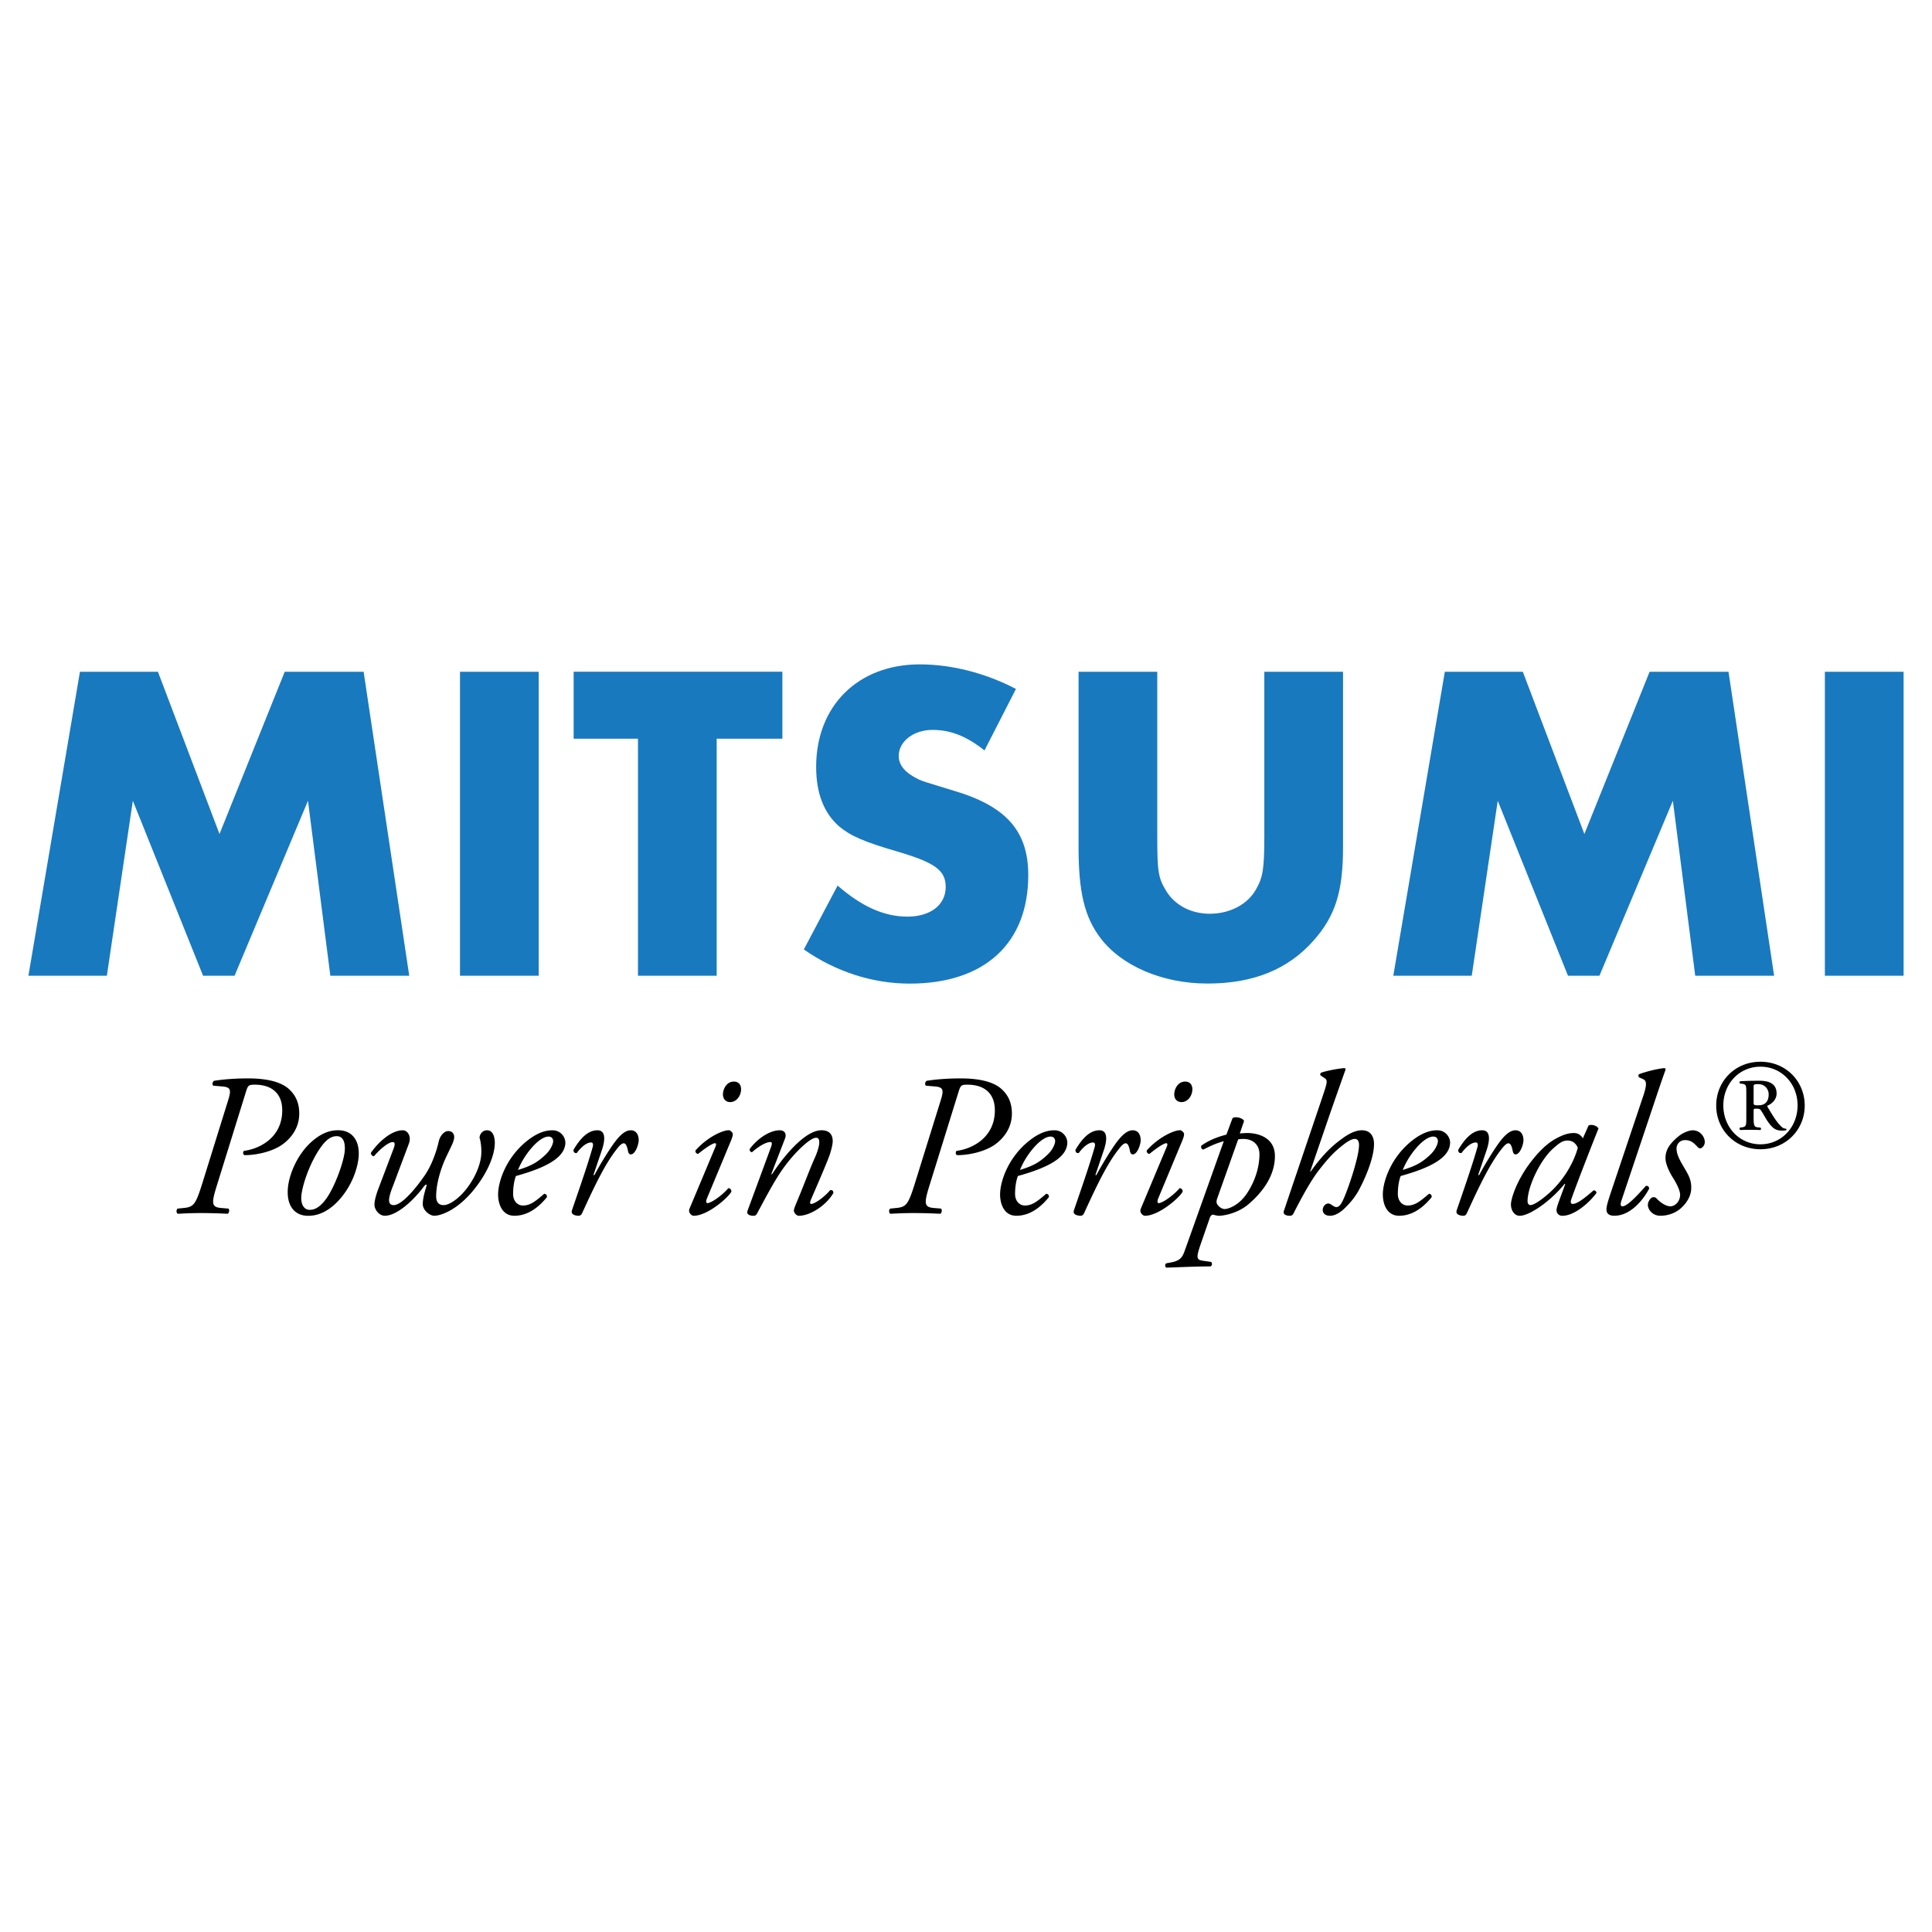
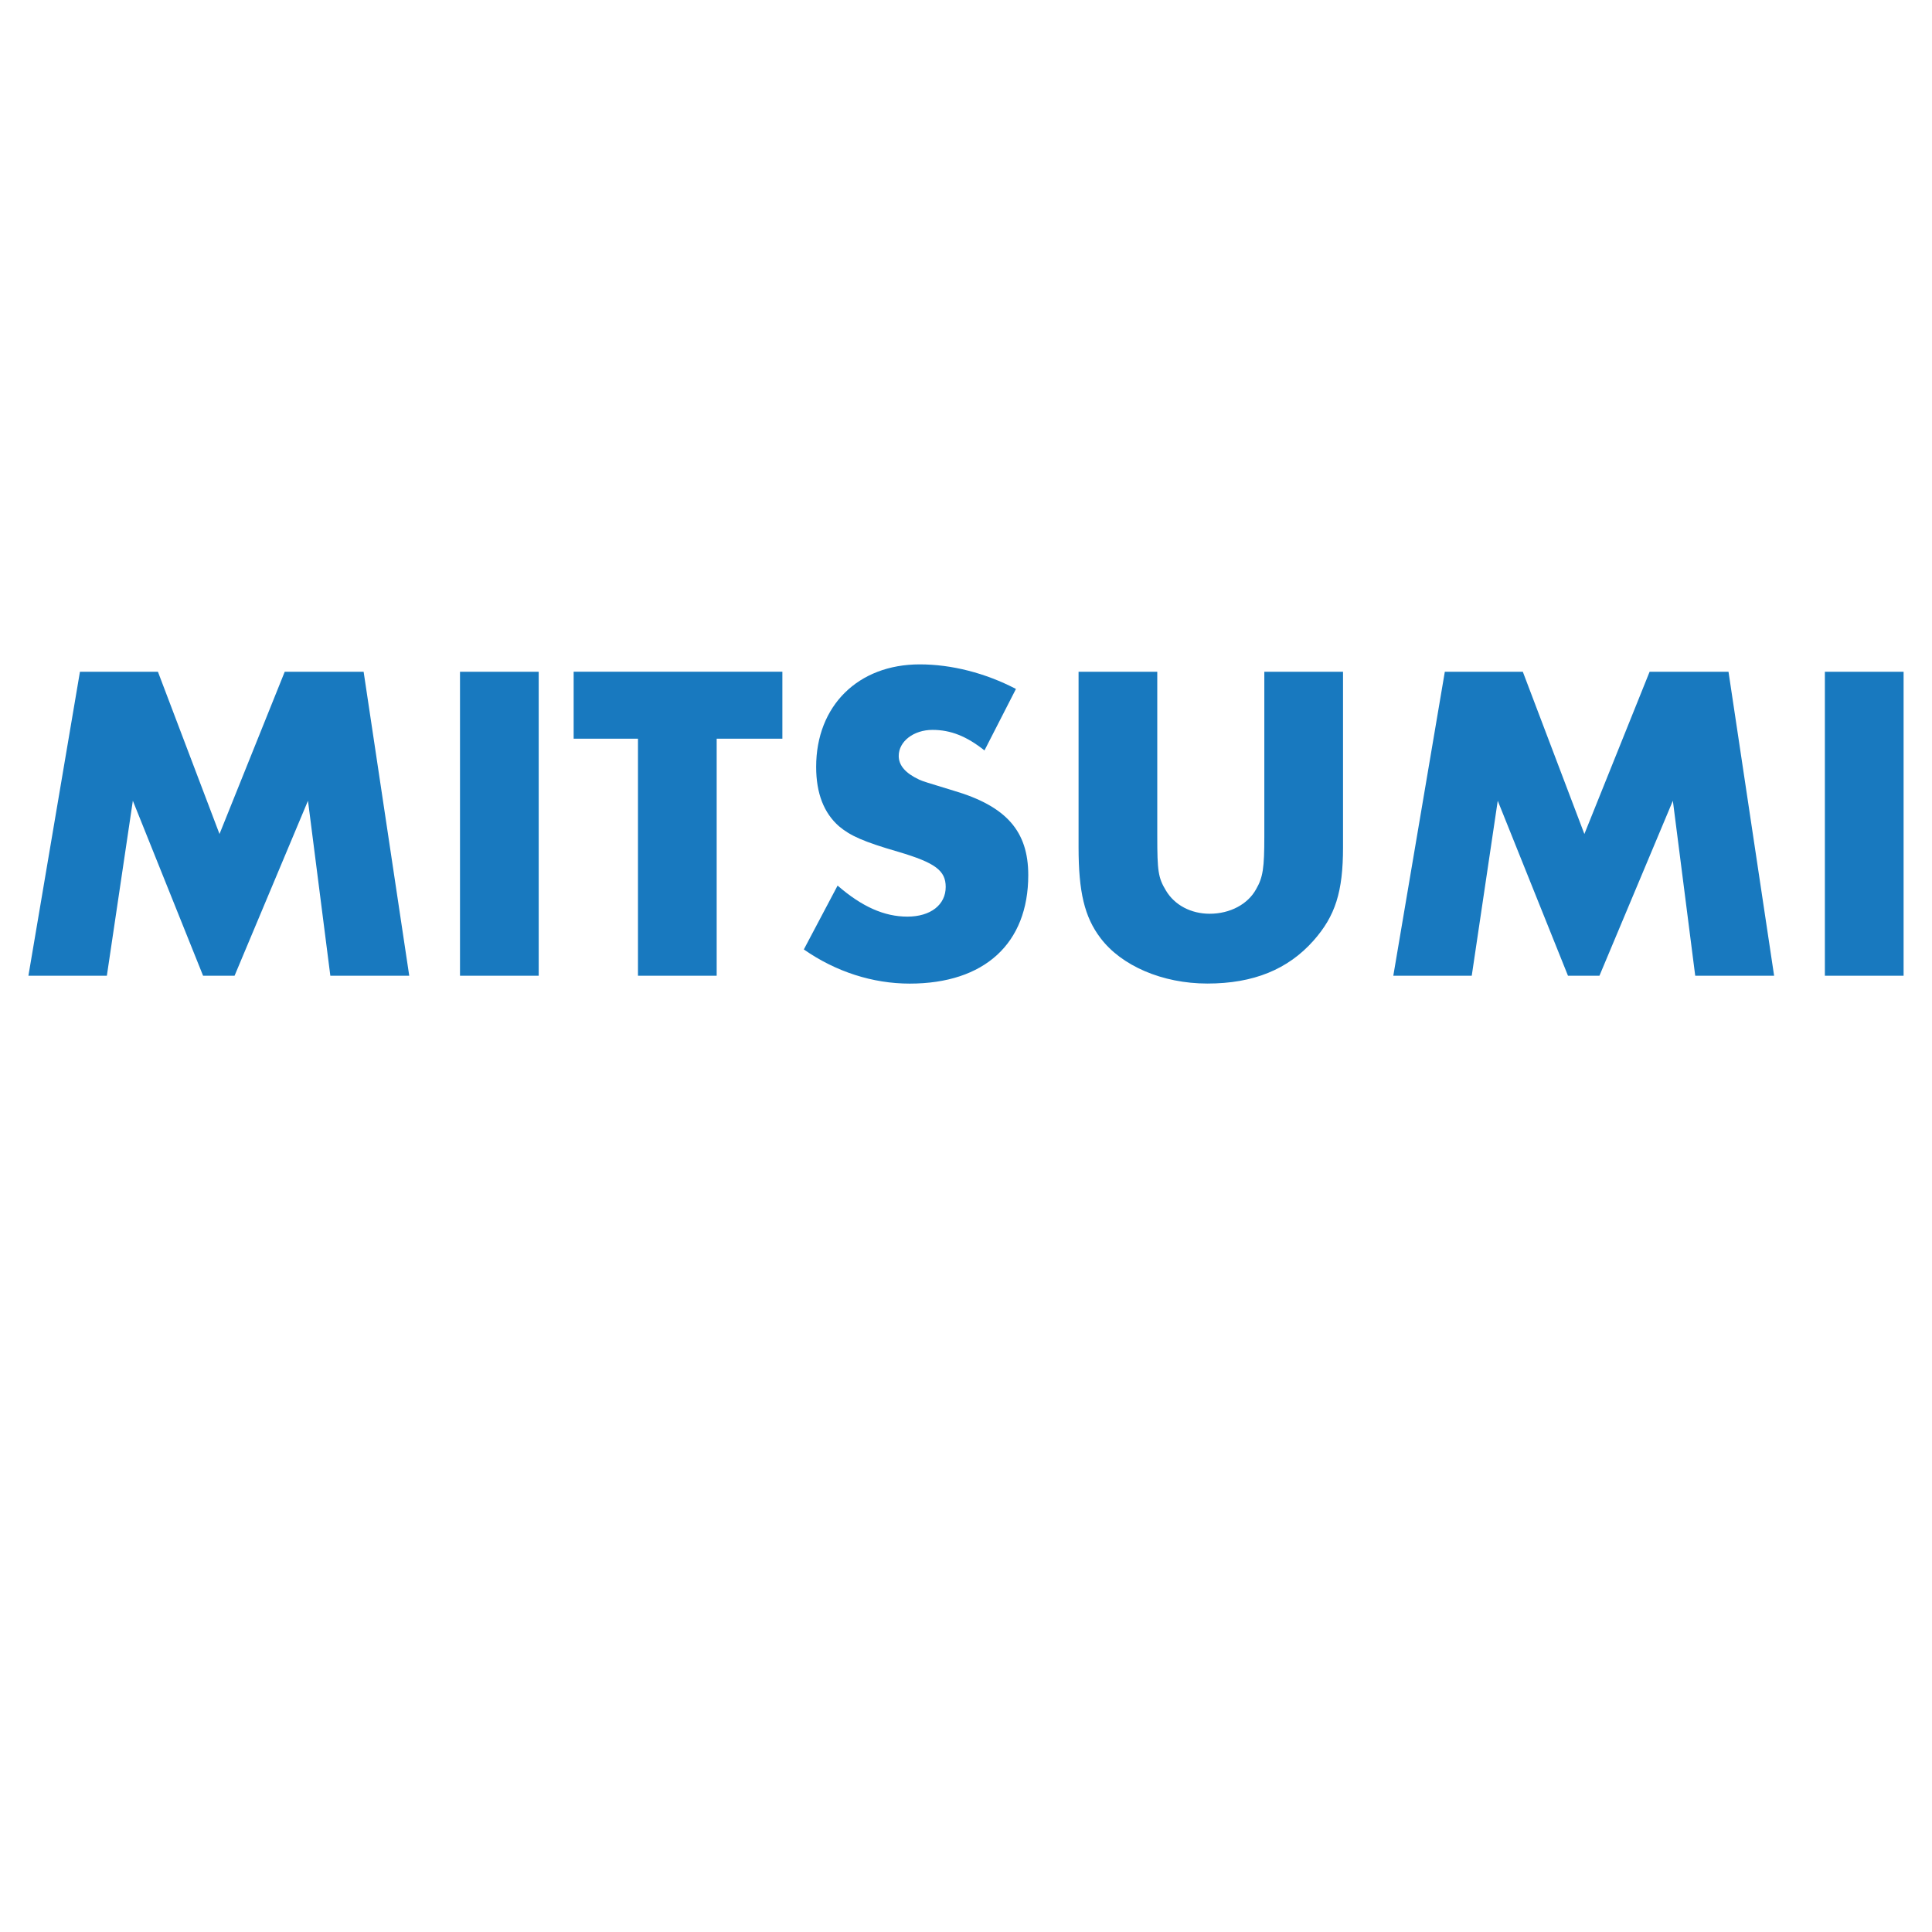
<svg xmlns="http://www.w3.org/2000/svg" width="2500" height="2500" viewBox="0 0 192.756 192.756">
  <g fill-rule="evenodd" clip-rule="evenodd">
    <path fill="#fff" d="M0 0h192.756v192.756H0V0z" />
    <path fill="#1879bf" d="M7.976 67.021h7.781L21.9 83.208l6.507-16.187h7.872L40.83 97.35h-7.872l-2.231-17.459-7.325 17.459h-3.14l-7.008-17.459-2.593 17.459H2.834l5.142-30.329zM53.746 97.35h-7.852V67.021h7.852V97.35zM71.503 97.35h-7.852V73.699h-6.418v-6.682h20.824v6.682h-6.554V97.35zM98.221 74.871c-1.775-1.412-3.367-2.05-5.188-2.05-1.865 0-3.367 1.139-3.367 2.597 0 .957.683 1.731 2.048 2.369.41.183.728.273 3.413 1.093 5.28 1.549 7.463 4.054 7.463 8.428 0 6.827-4.369 10.827-11.832 10.827-3.686 0-7.373-1.182-10.559-3.409l3.368-6.371c2.412 2.095 4.643 3.097 6.963 3.097s3.823-1.184 3.823-2.96c0-1.641-1.047-2.415-4.733-3.508-3.458-1.002-4.778-1.594-5.916-2.551-1.502-1.321-2.276-3.28-2.276-5.922 0-6.096 4.187-10.226 10.331-10.226 3.186 0 6.554.863 9.603 2.451l-3.141 6.135zM115.461 83.438c0 3.454.09 4.136.863 5.409.863 1.454 2.5 2.318 4.363 2.318 2.045 0 3.818-.955 4.637-2.454.682-1.182.818-2.091.818-5.272V67.021h7.852v17.507c0 4.454-.771 6.863-2.949 9.322-2.543 2.868-5.994 4.279-10.584 4.279-4.5 0-8.586-1.775-10.674-4.552-1.588-2.094-2.178-4.595-2.178-9.049V67.021h7.852v16.417zM144.15 67.021h7.782l6.142 16.187 6.508-16.187h7.871l4.551 30.329h-7.871l-2.231-17.459-7.326 17.459h-3.138l-7.008-17.459-2.594 17.459h-7.826l5.14-30.329zM189.922 97.35h-7.854V67.021h7.854V97.35z" />
-     <path d="M21.281 108.32c-.142-.122-.081-.364.061-.485.87-.142 2.063-.243 3.398-.243 2.003 0 3.277.385 4.005.993.809.69 1.112 1.544 1.112 2.52 0 1.361-.748 2.418-1.719 3.108-1.032.711-2.589 1.037-3.742 1.037-.162-.062-.182-.285-.061-.428 1.497-.183 3.824-1.279 3.824-4.043 0-1.768-1.133-2.561-2.731-2.561-.647 0-.688.082-.89.711l-2.852 9.188c-.587 1.879-.648 2.323.385 2.403l.728.062c.121.145.061.433-.082.516a55.81 55.81 0 0 0-2.651-.072c-.831 0-1.52.03-2.33.072-.162-.104-.162-.392-.02-.516l.628-.062c.972-.101 1.175-.343 1.823-2.403l2.611-8.395c.304-.976.223-1.239-.526-1.32l-.971-.082zM33.589 113.357c.714 0 .836.711.816 1.34-.041 1.076-1 3.756-1.897 4.953-.653.872-1.163 1.056-1.612 1.056-.592 0-.876-.589-.837-1.3.062-1.075.857-3.491 2.041-5.074.591-.792 1.081-.975 1.489-.975zm.143-.592c-.837 0-1.755.297-2.815 1.304-1.378 1.319-2.12 3.288-2.2 4.547-.122 1.745.722 2.684 2.017 2.684.551 0 1.652-.1 2.917-1.385 1.497-1.543 2.078-3.491 2.138-4.607.08-1.484-.622-2.543-2.057-2.543zM39.233 114.691c.181-.463.221-.745-.06-.745-.405 0-1.254.686-1.861 1.411-.183 0-.324-.182-.304-.343.627-.907 1.942-2.246 3.185-2.246.459 0 .883.589.599 1.339l-1.582 4.209c-.29.728-.393 1.151-.393 1.434 0 .242.104.485.455.485.901 0 2.459-1.999 3.172-3.069.79-1.191 1.214-2.747 1.316-3.231.141-.667.586-1.091.95-1.091.485 0 .606.384.606.565 0 .425-.223.808-.708 1.827-.728 1.492-1.092 3.023-1.092 4.112 0 .604.263.887.748.887.606 0 1.678-.746 2.506-1.936.789-1.128 1.254-2.358 1.254-3.366 0-.483-.041-.967-.182-1.434.041-.427.362-.731.743-.731.642 0 .782.752.782 1.259 0 1.129-.642 2.922-2.192 4.797-1.456 1.758-3.052 2.471-3.861 2.471-.425 0-1.133-.53-1.133-1.16 0-.545.182-1.189.344-1.713.101-.323-.041-.303-.284.02-.961 1.29-2.628 2.854-3.85 2.854-.566 0-1.031-.611-1.031-1.1 0-.384.142-.907.344-1.472l1.529-4.033zM54.723 113.395c.365 0 .466.262.466.464 0 .182-.162.787-.791 1.372-.751.707-1.379 1.09-2.718 1.493a8.011 8.011 0 0 1 1.501-2.36c.73-.788 1.258-.969 1.542-.969zm.405-.627c-.588 0-1.379.161-2.434.97-2.2 1.695-2.998 4.157-2.998 5.428 0 .988.419 2.13 1.618 2.13.852 0 2.008-.327 3.246-1.848.041-.182-.081-.343-.264-.343-.892.767-1.4 1.17-2.13 1.17-.547 0-.973-.464-.973-1.149 0-.808.142-1.453.284-1.796 2.921-.808 4.93-1.815 4.93-3.349a1.27 1.27 0 0 0-1.279-1.213zM60.067 114.693l-.864 2.545h.101c.603-1.131 1.598-2.747 2.129-3.414.47-.609.981-1.056 1.488-1.056.704 0 .804.689.804.994 0 .304-.181.89-.422 1.191-.242.302-.563.322-.644-.096-.103-.526-.225-.79-.43-.79-.184 0-.409.203-.715.608-1.246 1.579-2.372 4.05-3.444 6.379-.081.162-.182.243-.344.243-.222 0-.809-.081-.667-.525.263-.809 1.537-4.384 2.083-6.363.061-.223.02-.424-.162-.424-.526 0-1.072.565-1.436 1.05-.202.041-.344-.081-.323-.322.646-1.094 1.416-1.945 2.383-1.945 1.007.001.644 1.379.463 1.925zM71.371 114.441c.101-.222.101-.384-.041-.384-.142 0-.667.242-1.679 1.071-.182-.021-.304-.183-.263-.344 1.113-1.273 2.663-2.021 3.323-2.021.14 0 .24.121.32.202.12.121.12.304-.121.889l-2.389 5.738c-.081.201-.102.444.06.444.344 0 1.41-.708 2.089-1.495.2.02.3.162.3.35-.3.586-2.369 2.406-3.764 2.406-.102 0-.223-.062-.324-.183a.48.48 0 0 1-.081-.546l2.57-6.127zm2.567-5.761c0 .628-.448 1.276-1.079 1.276-.528 0-.731-.405-.731-.771 0-.445.305-1.276 1.098-1.276.467 0 .712.324.712.771zM76.956 117.128l.06.041c1.425-2.181 3.432-4.403 4.941-4.403.782 0 1.123.426 1.123 1.092 0 .323-.16.949-.32 1.413-.361 1.01-1.81 4.302-1.871 4.463-.081.201-.101.384.04.384.344 0 1.309-.667 1.891-1.373.281-.041.321.121.321.29-.763 1.294-2.353 2.265-3.453 2.265-.18 0-.48-.264-.48-.506 0-.182.06-.324.48-1.334.419-.991 1.16-2.973 1.625-3.983.162-.364.424-1.071.424-1.476 0-.243-.02-.486-.323-.486-.484 0-1.665 1.012-2.786 2.406-1.071 1.335-1.895 2.912-3.088 5.136-.102.182-.182.243-.365.243-.222 0-.768-.062-.586-.526.101-.263 2.245-6.085 2.346-6.368.101-.264.101-.465-.061-.465-.465 0-1.172.424-1.84 1.011-.162 0-.263-.142-.243-.304.769-1.051 2.003-1.881 3.006-1.881.481 0 .706.364.521.83l-1.362 3.531zM92.38 108.32c-.142-.122-.081-.364.061-.485.871-.142 2.064-.243 3.399-.243 2.002 0 3.277.385 4.004.993.811.69 1.113 1.544 1.113 2.52 0 1.361-.748 2.418-1.719 3.108-1.031.711-2.589 1.037-3.743 1.037-.161-.062-.182-.285-.061-.428 1.497-.183 3.823-1.279 3.823-4.043 0-1.768-1.133-2.561-2.73-2.561-.647 0-.688.082-.891.711l-2.852 9.188c-.587 1.879-.648 2.323.384 2.403l.728.062c.121.145.061.433-.081.516a55.816 55.816 0 0 0-2.652-.072c-.831 0-1.519.03-2.33.072-.162-.104-.162-.392-.021-.516l.628-.062c.972-.101 1.175-.343 1.823-2.403l2.611-8.395c.304-.976.223-1.239-.526-1.32l-.968-.082zM104.805 113.395c.365 0 .467.262.467.464 0 .182-.162.787-.791 1.372-.75.707-1.379 1.09-2.719 1.493a8.04 8.04 0 0 1 1.502-2.36c.73-.788 1.257-.969 1.541-.969zm.406-.627c-.588 0-1.379.161-2.434.97-2.201 1.695-2.998 4.157-2.998 5.428 0 .988.418 2.13 1.617 2.13.852 0 2.01-.327 3.246-1.848.041-.182-.08-.343-.264-.343-.893.767-1.398 1.17-2.131 1.17-.547 0-.973-.464-.973-1.149 0-.808.143-1.453.283-1.796 2.922-.808 4.93-1.815 4.93-3.349a1.268 1.268 0 0 0-1.276-1.213zM110.148 114.693l-.863 2.545h.1c.604-1.131 1.6-2.747 2.129-3.414.471-.609.982-1.056 1.488-1.056.705 0 .805.689.805.994 0 .304-.18.89-.422 1.191s-.562.322-.645-.096c-.102-.526-.225-.79-.43-.79-.184 0-.408.203-.715.608-1.246 1.579-2.371 4.05-3.443 6.379-.08.162-.182.243-.344.243-.223 0-.809-.081-.668-.525.264-.809 1.537-4.384 2.084-6.363.061-.223.02-.424-.162-.424-.525 0-1.072.565-1.436 1.05-.203.041-.344-.081-.324-.322.648-1.094 1.416-1.945 2.385-1.945 1.006.001.643 1.379.461 1.925zM116.396 114.441c.102-.222.102-.384-.041-.384-.141 0-.666.242-1.678 1.071-.182-.021-.305-.183-.264-.344 1.113-1.273 2.664-2.021 3.322-2.021.141 0 .24.121.32.202.121.121.121.304-.119.889l-2.391 5.738c-.08.201-.102.444.061.444.344 0 1.41-.708 2.09-1.495.199.02.299.162.299.35-.299.586-2.367 2.406-3.764 2.406-.102 0-.223-.062-.324-.183a.479.479 0 0 1-.08-.546l2.569-6.127zm2.567-5.761c0 .628-.447 1.276-1.078 1.276-.529 0-.732-.405-.732-.771 0-.445.305-1.276 1.098-1.276.468 0 .712.324.712.771zM123.533 113.675c.141-.021.303-.041.525-.041.869 0 1.598.509 1.598 1.525 0 .894-.223 2.316-1.193 3.821-.869 1.361-2.002 1.646-2.266 1.646-.324 0-.627-.265-.748-.468-.082-.122-.102-.325-.021-.549l2.105-5.934zm.586-1.827c-.082-.303-.891-.506-1.152-.283l-.607 1.635c-.992.257-1.801.598-2.508 1.105-.062.184.041.366.201.387.85-.427 1.314-.63 2.043-.834l-3.777 10.596c-.303.834-.385 1.302-1.518 1.506l-.443.08c-.143.108-.143.311 0 .432 1.354-.04 2.871-.121 4.412-.121.182-.081.182-.304.08-.445l-.83-.121c-.67-.102-.711-.284-.162-1.846l.83-2.393c.061-.203.162-.324.324-.365.295.079.457.119.639.119.082 0 1.619-.08 2.893-1.14 1.533-1.301 2.654-2.947 2.654-4.817 0-1.925-1.805-2.301-2.734-2.301-.385 0-.607.04-.768.04l.423-1.234zM131.949 109.413c.445-1.334.545-1.617.223-1.84l-.426-.283c-.041-.101-.041-.182.061-.263.324-.142 1.658-.425 2.367-.465l.08.121a957.996 957.996 0 0 0-1.455 4.124l-2.084 6.075v-.021l.041.04c1.416-2 2.467-2.808 3.195-3.334.729-.533 1.375-.8 1.922-.8.891 0 1.213.656 1.213 1.367 0 1.394-.869 3.433-1.578 4.726-.404.688-.787 1.131-1.314 1.654-.668.662-1.213.783-1.477.783-.668 0-.748-.422-.748-.583 0-.341.283-.643.547-.643.08 0 .182.04.283.098.162.121.383.262.525.262.303 0 .506-.302.809-1.006.547-1.309 1.457-4.086 1.457-5.19 0-.384-.143-.606-.426-.606s-.707.242-1.092.546c-.85.645-1.518 1.311-2.568 2.684-.91 1.21-1.922 3.168-2.447 4.197-.082.161-.184.242-.365.242-.223 0-.768-.062-.586-.525l3.843-11.36zM142.994 113.395c.365 0 .467.262.467.464 0 .182-.162.787-.791 1.372-.752.707-1.381 1.09-2.719 1.493a8.04 8.04 0 0 1 1.502-2.36c.731-.788 1.258-.969 1.541-.969zm.406-.627c-.588 0-1.381.161-2.436.97-2.199 1.695-2.998 4.157-2.998 5.428 0 .988.42 2.13 1.619 2.13.852 0 2.008-.327 3.246-1.848.041-.182-.082-.343-.264-.343-.893.767-1.4 1.17-2.131 1.17-.547 0-.973-.464-.973-1.149 0-.808.143-1.453.283-1.796 2.922-.808 4.93-1.815 4.93-3.349.002-.526-.465-1.213-1.276-1.213zM148.338 114.693l-.863 2.545h.1c.604-1.131 1.598-2.747 2.129-3.414.471-.609.98-1.056 1.488-1.056.703 0 .805.689.805.994 0 .304-.182.89-.424 1.191-.24.302-.562.322-.643-.096-.104-.526-.225-.79-.43-.79-.184 0-.408.203-.715.608-1.246 1.579-2.371 4.05-3.443 6.379-.082.162-.182.243-.344.243-.223 0-.811-.081-.668-.525.264-.809 1.537-4.384 2.084-6.363.061-.223.02-.424-.162-.424-.525 0-1.072.565-1.436 1.05-.203.041-.346-.081-.324-.322.646-1.094 1.416-1.945 2.383-1.945 1.008.001.645 1.379.463 1.925zM156.404 113.791c.525 0 .869.345 1.012.73-.324 1.199-1.174 2.947-2.719 4.39-1.166 1.056-1.781 1.32-1.986 1.32-.184 0-.307-.143-.307-.386 0-1.442 1.248-4.104 2.559-5.263.633-.568.955-.791 1.441-.791zm1.518-.217a1.174 1.174 0 0 0-.404-.414 1.034 1.034 0 0 0-.486-.117c-.525 0-1.031.138-1.822.57-.838.462-1.719 1.273-2.701 2.612-1.322 1.847-1.762 3.47-1.762 3.937 0 .568.318 1.137.879 1.137.943 0 3.031-1.4 4.477-3.186l.061.021-.668 1.825c-.162.467-.203.649-.203.791a.56.56 0 0 0 .588.549c1.111 0 2.549-1.137 3.398-2.273 0-.166-.143-.268-.283-.268-1.154 1.015-1.74 1.359-2.084 1.359-.162 0-.264-.122-.143-.467.648-1.845 2.408-6.312 2.711-7.053-.121-.263-.646-.465-.99-.304l-.568 1.281zM161.803 119.688c-.162.464-.141.666.08.666.445 0 1.396-.989 2.326-2.039.203-.021.324.081.324.282-.525 1.011-1.801 2.698-3.473 2.698-.602 0-.781-.287-.781-.614s.1-.69.441-1.72l3.205-9.551c.486-1.414.283-1.615-.02-1.757l-.365-.162c-.1-.081-.1-.263 0-.322.365-.143 1.619-.525 2.549-.606l.102.121c-.264.727-.465 1.293-1.193 3.474l-3.195 9.53zM170.086 113.93a.706.706 0 0 1-.363.625c-.143.04-.264 0-.385-.161-.344-.343-.605-.645-1.23-.645-.588 0-.838.503-.838.806 0 .422.105.846.697 1.832.504.846.805 1.35.766 2.235-.021.544-.303 1.289-1.047 1.937-.525.47-1.273.736-2.043.736-.768 0-1.234-.614-1.234-1.082 0-.201.082-.423.305-.664a.404.404 0 0 1 .545 0c.264.302.871.805 1.396.805.486 0 .971-.503.971-1.147 0-.343-.242-.967-.758-1.771-.523-.847-.703-1.531-.703-1.873 0-.786.342-1.369 1.211-2.119.592-.511 1.236-.674 1.498-.674.747-.001 1.212.652 1.212 1.16zM174.959 108.455c0-.229 0-.293.455-.293.682 0 1.047.522 1.047 1.031 0 .637-.303 1.082-1.01 1.082-.441 0-.492-.013-.492-.267v-1.553zm-.73 3.026c0 .795 0 .933-.443.996l-.189.024c-.062.051-.051.203.025.241.316-.013.633-.017 1.01-.017.391 0 .67.004.996.017.09-.038.09-.19.014-.241l-.252-.024c-.379-.038-.43-.177-.43-.996v-.706c0-.139.025-.164.316-.164.176 0 .326.038.391.139.24.342.518.873.693 1.125.49.695.791.928 1.463.928.164 0 .316-.026.381-.039a.122.122 0 0 0 0-.155.613.613 0 0 1-.445-.177c-.432-.392-.809-.985-1.373-1.932-.051-.062-.062-.125-.051-.187.377-.152.916-.56.916-1.209 0-1.116-.967-1.278-1.723-1.278-.732 0-1.223.013-1.906.05-.088.05-.088.162-.025.224l.189.025c.443.05.443.178.443.967v2.389zm1.412 3.18c2.537 0 4.416-1.949 4.416-4.36 0-2.425-1.879-4.37-4.416-4.37-2.539 0-4.414 1.945-4.414 4.37 0 2.411 1.875 4.36 4.414 4.36zm-3.703-4.373c0-2.188 1.607-3.864 3.703-3.864 2.092 0 3.703 1.676 3.703 3.864 0 2.181-1.611 3.88-3.703 3.88-2.096 0-3.703-1.699-3.703-3.88z" />
  </g>
</svg>